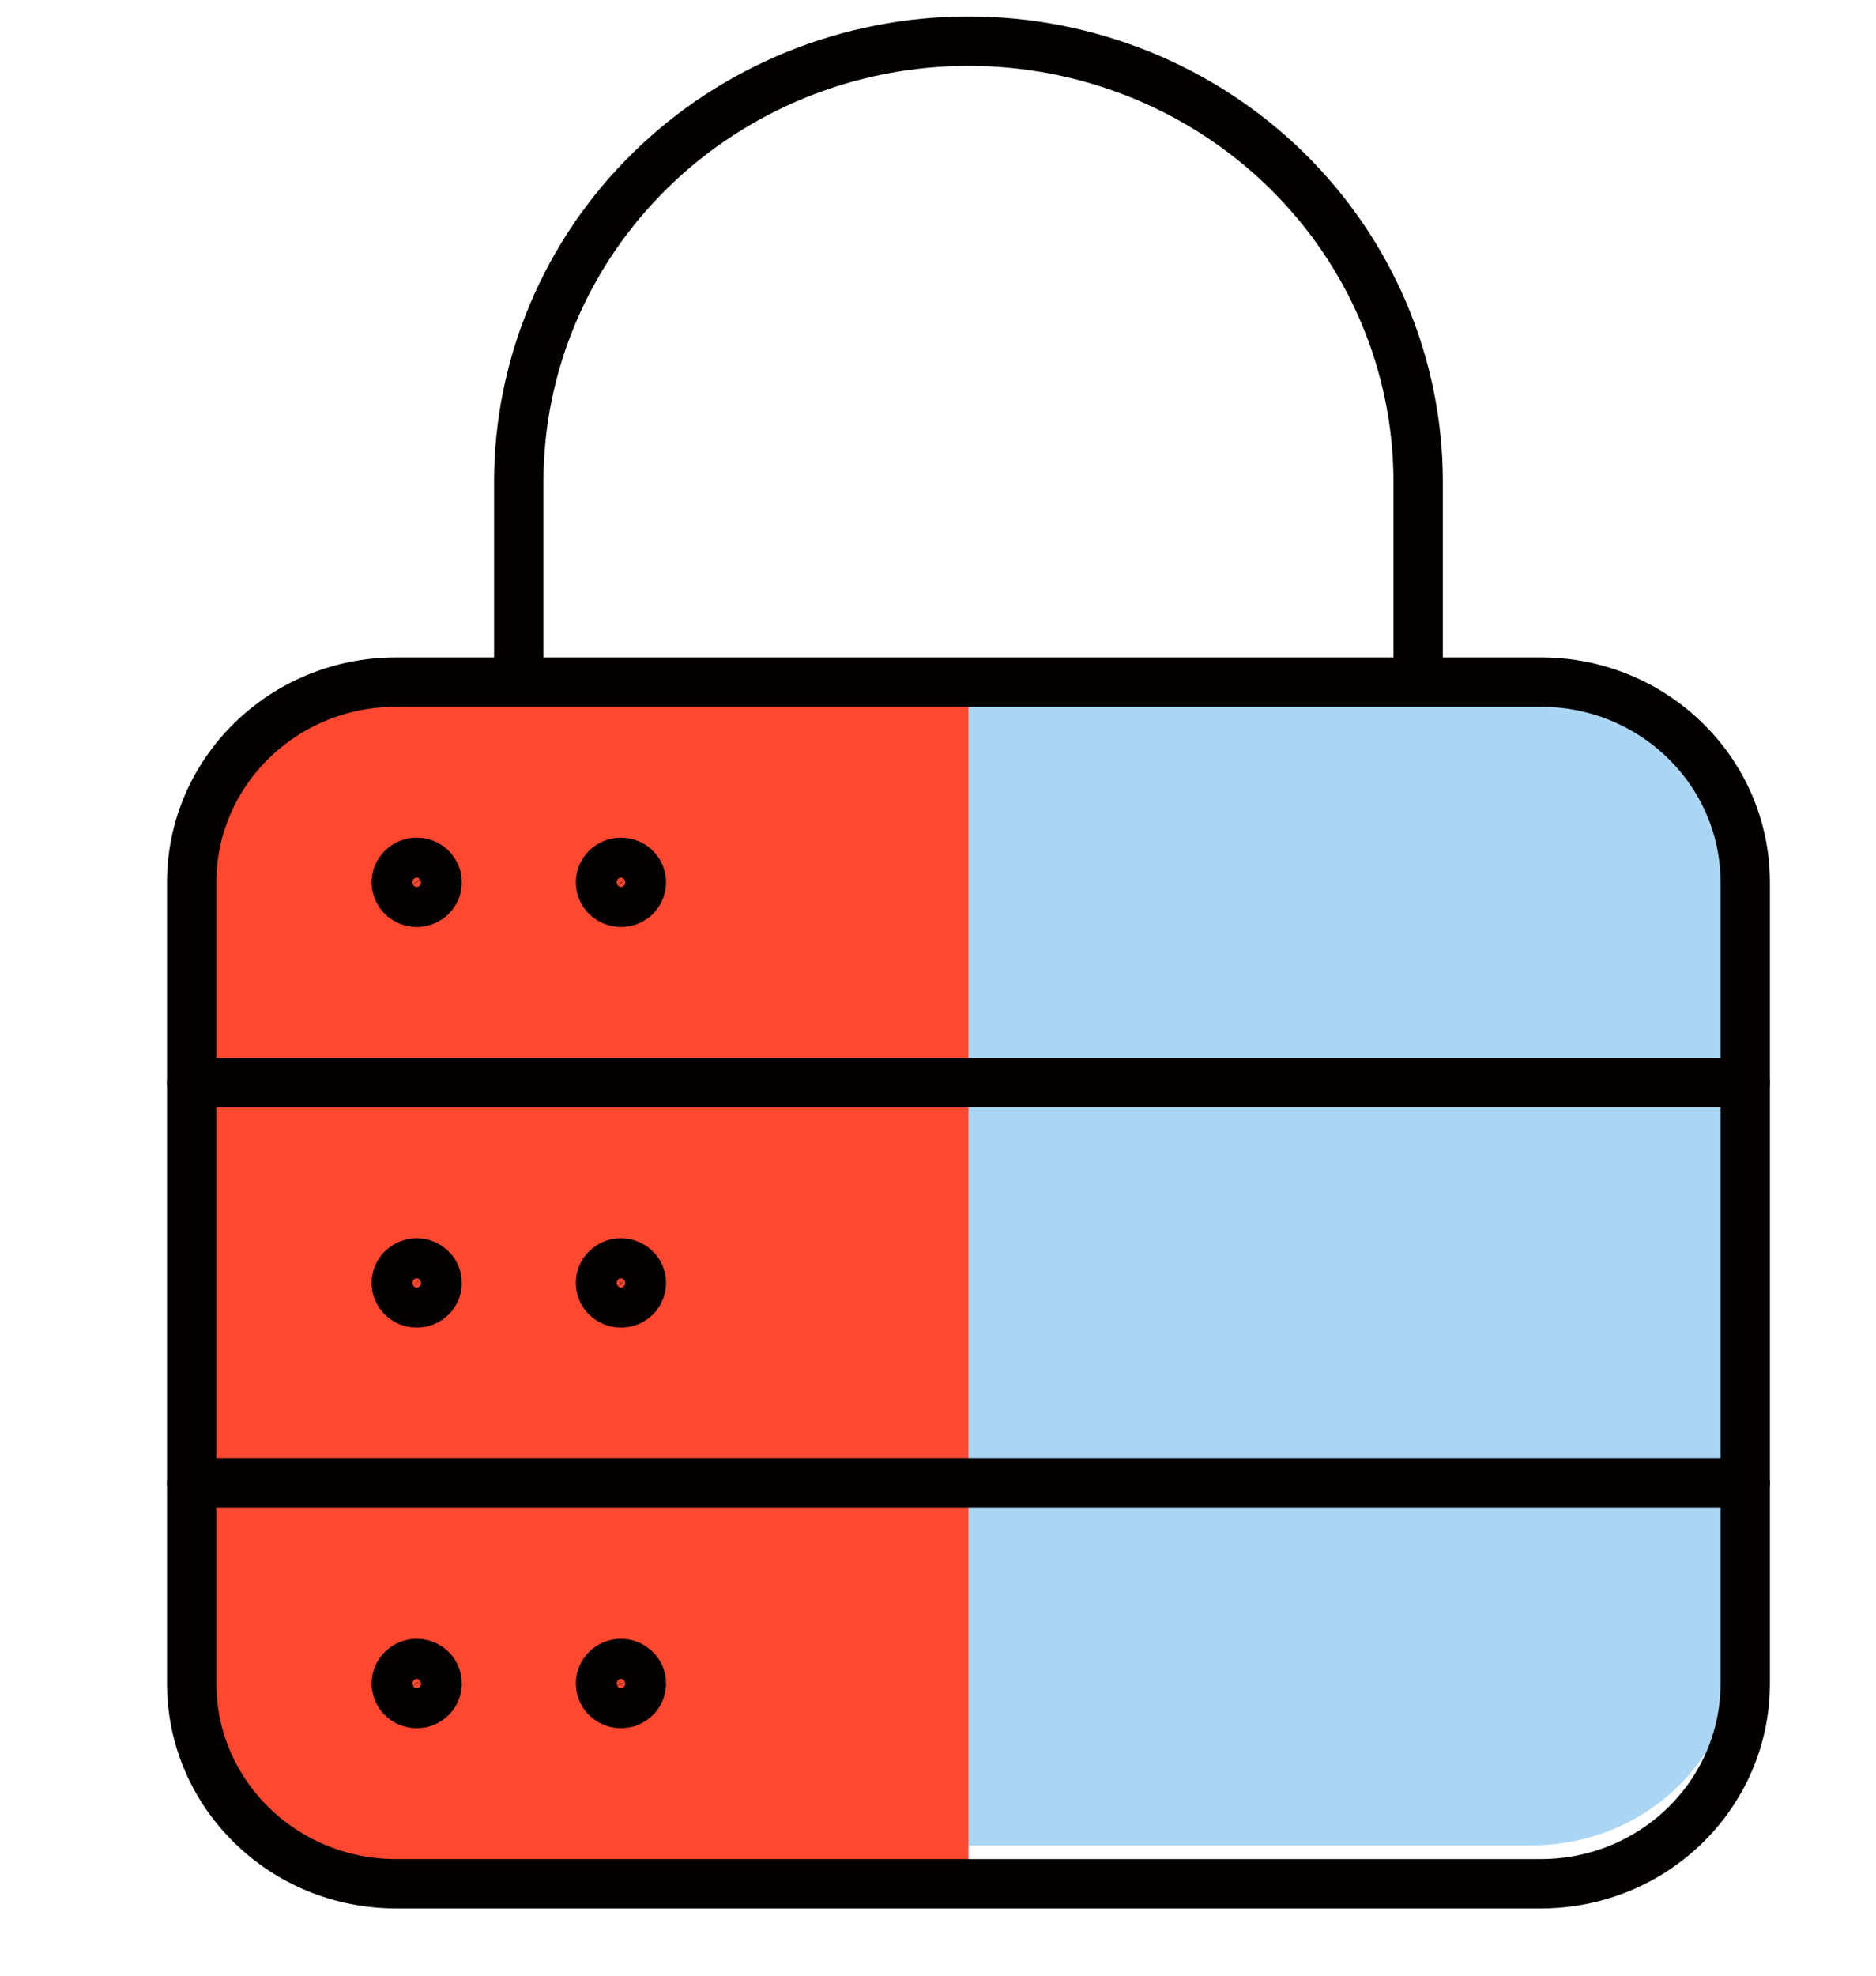
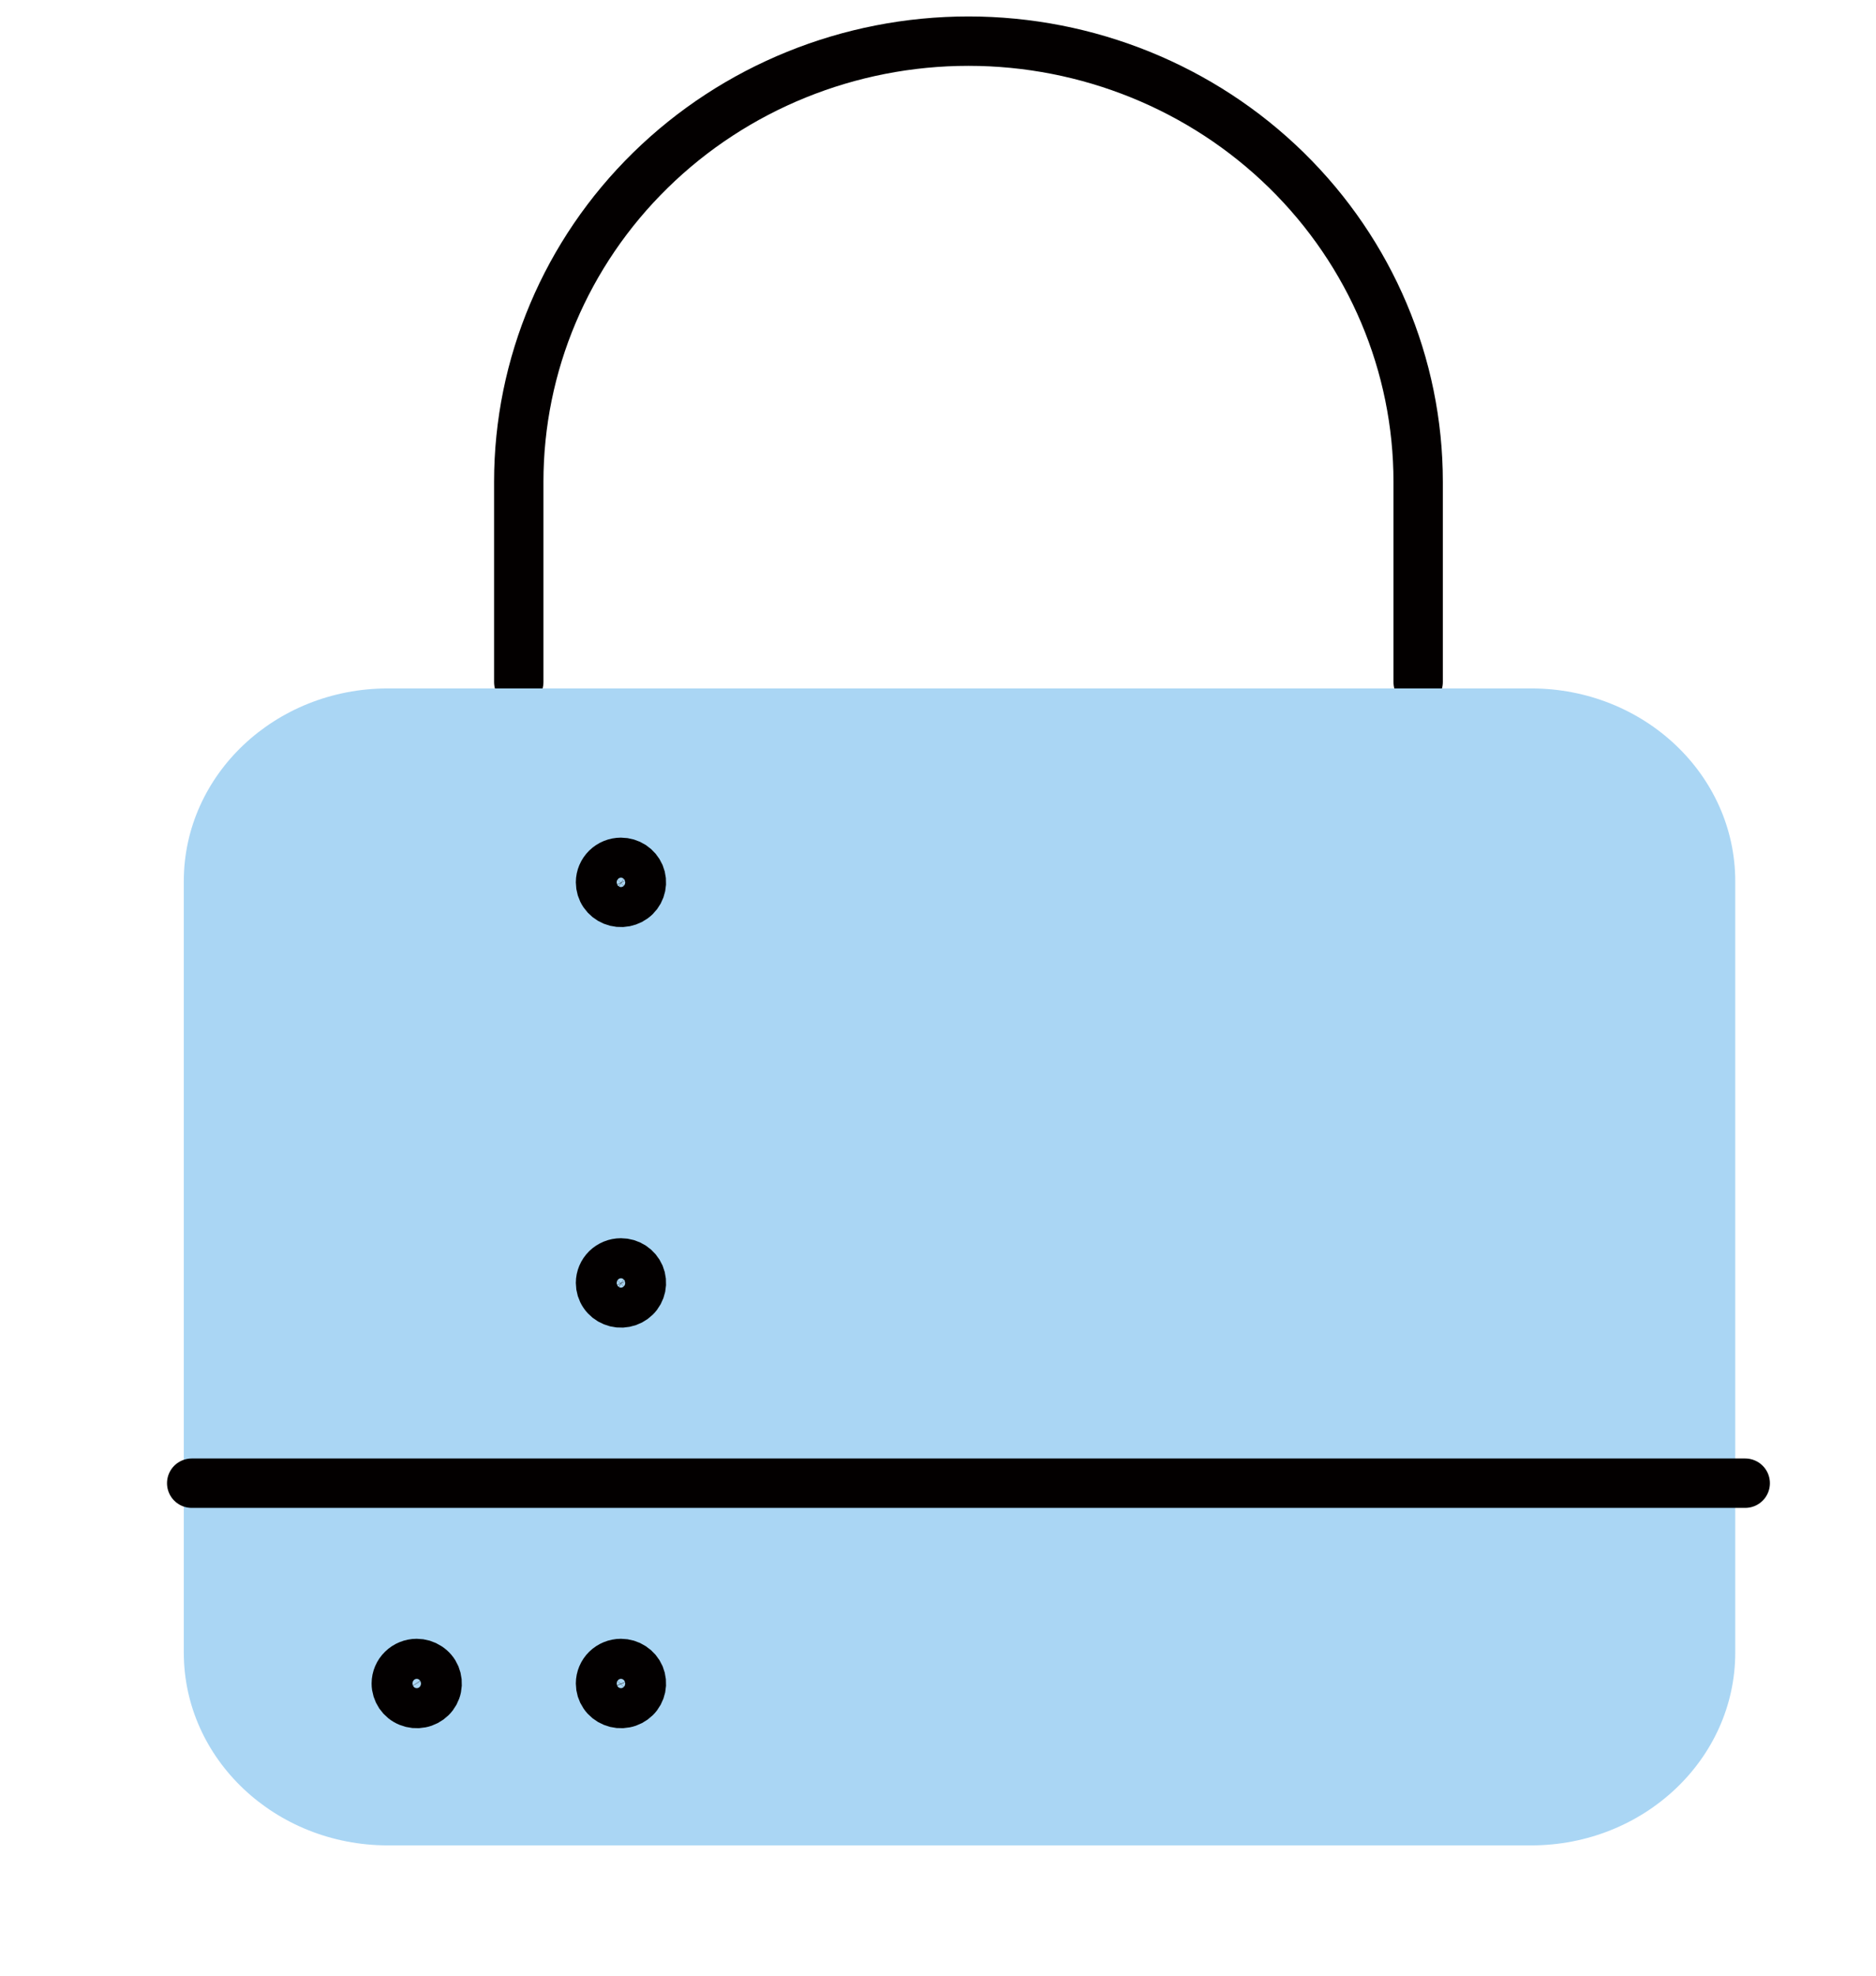
<svg xmlns="http://www.w3.org/2000/svg" width="38" height="40" viewBox="0 0 38 40" fill="none">
  <path d="M10.508 13.809V9.754C10.508 7.388 11.467 5.119 13.176 3.446C14.884 1.773 17.201 0.833 19.617 0.833C22.033 0.833 24.35 1.773 26.058 3.446C27.766 5.119 28.726 7.388 28.726 9.754V13.809" stroke="#030000" stroke-linecap="round" stroke-linejoin="round" />
  <path d="M31.014 13.938H7.858C5.574 13.938 3.723 15.685 3.723 17.842V33.458C3.723 35.614 5.574 37.362 7.858 37.362H31.014C33.298 37.362 35.149 35.614 35.149 33.458V17.842C35.149 15.685 33.298 13.938 31.014 13.938Z" fill="#AAD6F4" />
-   <path d="M19.617 13.809H8.023C6.925 13.809 5.872 14.237 5.096 14.997C4.319 15.758 3.883 16.789 3.883 17.864V34.084C3.883 35.16 4.319 36.191 5.096 36.952C5.872 37.712 6.925 38.139 8.023 38.139H19.617V13.809Z" fill="#FF482F" />
-   <path d="M31.21 13.809H8.023C5.737 13.809 3.883 15.625 3.883 17.864V34.084C3.883 36.324 5.737 38.139 8.023 38.139H31.21C33.497 38.139 35.351 36.324 35.351 34.084V17.864C35.351 15.625 33.497 13.809 31.21 13.809Z" stroke="#030000" stroke-linecap="round" stroke-linejoin="round" />
-   <path d="M3.883 21.919H35.351" stroke="#030000" stroke-linecap="round" stroke-linejoin="round" />
  <path d="M3.883 30.029H35.351" stroke="#030000" stroke-linecap="round" stroke-linejoin="round" />
-   <path d="M8.441 17.459C8.523 17.459 8.603 17.483 8.671 17.527C8.74 17.572 8.793 17.635 8.824 17.709C8.855 17.783 8.863 17.865 8.847 17.943C8.832 18.022 8.792 18.094 8.734 18.151C8.676 18.208 8.602 18.246 8.522 18.262C8.442 18.278 8.359 18.27 8.283 18.239C8.207 18.208 8.143 18.156 8.097 18.09C8.052 18.023 8.027 17.944 8.027 17.864C8.027 17.757 8.071 17.654 8.149 17.578C8.226 17.502 8.332 17.459 8.441 17.459Z" stroke="#030000" stroke-linecap="round" stroke-linejoin="round" />
  <path d="M12.578 17.459C12.66 17.459 12.74 17.483 12.808 17.527C12.876 17.572 12.929 17.635 12.961 17.709C12.992 17.783 13 17.865 12.984 17.943C12.968 18.022 12.929 18.094 12.871 18.151C12.813 18.208 12.739 18.246 12.659 18.262C12.579 18.278 12.495 18.27 12.42 18.239C12.344 18.208 12.279 18.156 12.234 18.09C12.188 18.023 12.164 17.944 12.164 17.864C12.164 17.757 12.208 17.654 12.285 17.578C12.363 17.502 12.468 17.459 12.578 17.459Z" stroke="#030000" stroke-linecap="round" stroke-linejoin="round" />
-   <path d="M8.441 25.569C8.523 25.569 8.603 25.593 8.671 25.637C8.74 25.682 8.793 25.745 8.824 25.819C8.855 25.893 8.863 25.975 8.847 26.054C8.832 26.132 8.792 26.205 8.734 26.261C8.676 26.318 8.602 26.357 8.522 26.372C8.442 26.388 8.359 26.38 8.283 26.349C8.207 26.319 8.143 26.267 8.097 26.2C8.052 26.133 8.027 26.055 8.027 25.975C8.027 25.867 8.071 25.764 8.149 25.688C8.226 25.612 8.332 25.569 8.441 25.569Z" stroke="#030000" stroke-linecap="round" stroke-linejoin="round" />
  <path d="M12.578 25.569C12.66 25.569 12.74 25.593 12.808 25.637C12.876 25.682 12.929 25.745 12.961 25.819C12.992 25.893 13 25.975 12.984 26.054C12.968 26.132 12.929 26.205 12.871 26.261C12.813 26.318 12.739 26.357 12.659 26.372C12.579 26.388 12.495 26.38 12.42 26.349C12.344 26.319 12.279 26.267 12.234 26.2C12.188 26.133 12.164 26.055 12.164 25.975C12.164 25.867 12.208 25.764 12.285 25.688C12.363 25.612 12.468 25.569 12.578 25.569Z" stroke="#030000" stroke-linecap="round" stroke-linejoin="round" />
  <path d="M8.441 33.679C8.523 33.679 8.603 33.703 8.671 33.748C8.74 33.792 8.793 33.855 8.824 33.929C8.855 34.004 8.863 34.085 8.847 34.164C8.832 34.242 8.792 34.315 8.734 34.371C8.676 34.428 8.602 34.467 8.522 34.482C8.442 34.498 8.359 34.49 8.283 34.459C8.207 34.429 8.143 34.377 8.097 34.31C8.052 34.243 8.027 34.165 8.027 34.085C8.027 33.977 8.071 33.874 8.149 33.798C8.226 33.722 8.332 33.679 8.441 33.679Z" stroke="#030000" stroke-linecap="round" stroke-linejoin="round" />
  <path d="M12.578 33.679C12.66 33.679 12.74 33.703 12.808 33.748C12.876 33.792 12.929 33.855 12.961 33.929C12.992 34.004 13 34.085 12.984 34.164C12.968 34.242 12.929 34.315 12.871 34.371C12.813 34.428 12.739 34.467 12.659 34.482C12.579 34.498 12.495 34.49 12.42 34.459C12.344 34.429 12.279 34.377 12.234 34.31C12.188 34.243 12.164 34.165 12.164 34.085C12.164 33.977 12.208 33.874 12.285 33.798C12.363 33.722 12.468 33.679 12.578 33.679Z" stroke="#030000" stroke-linecap="round" stroke-linejoin="round" />
</svg>